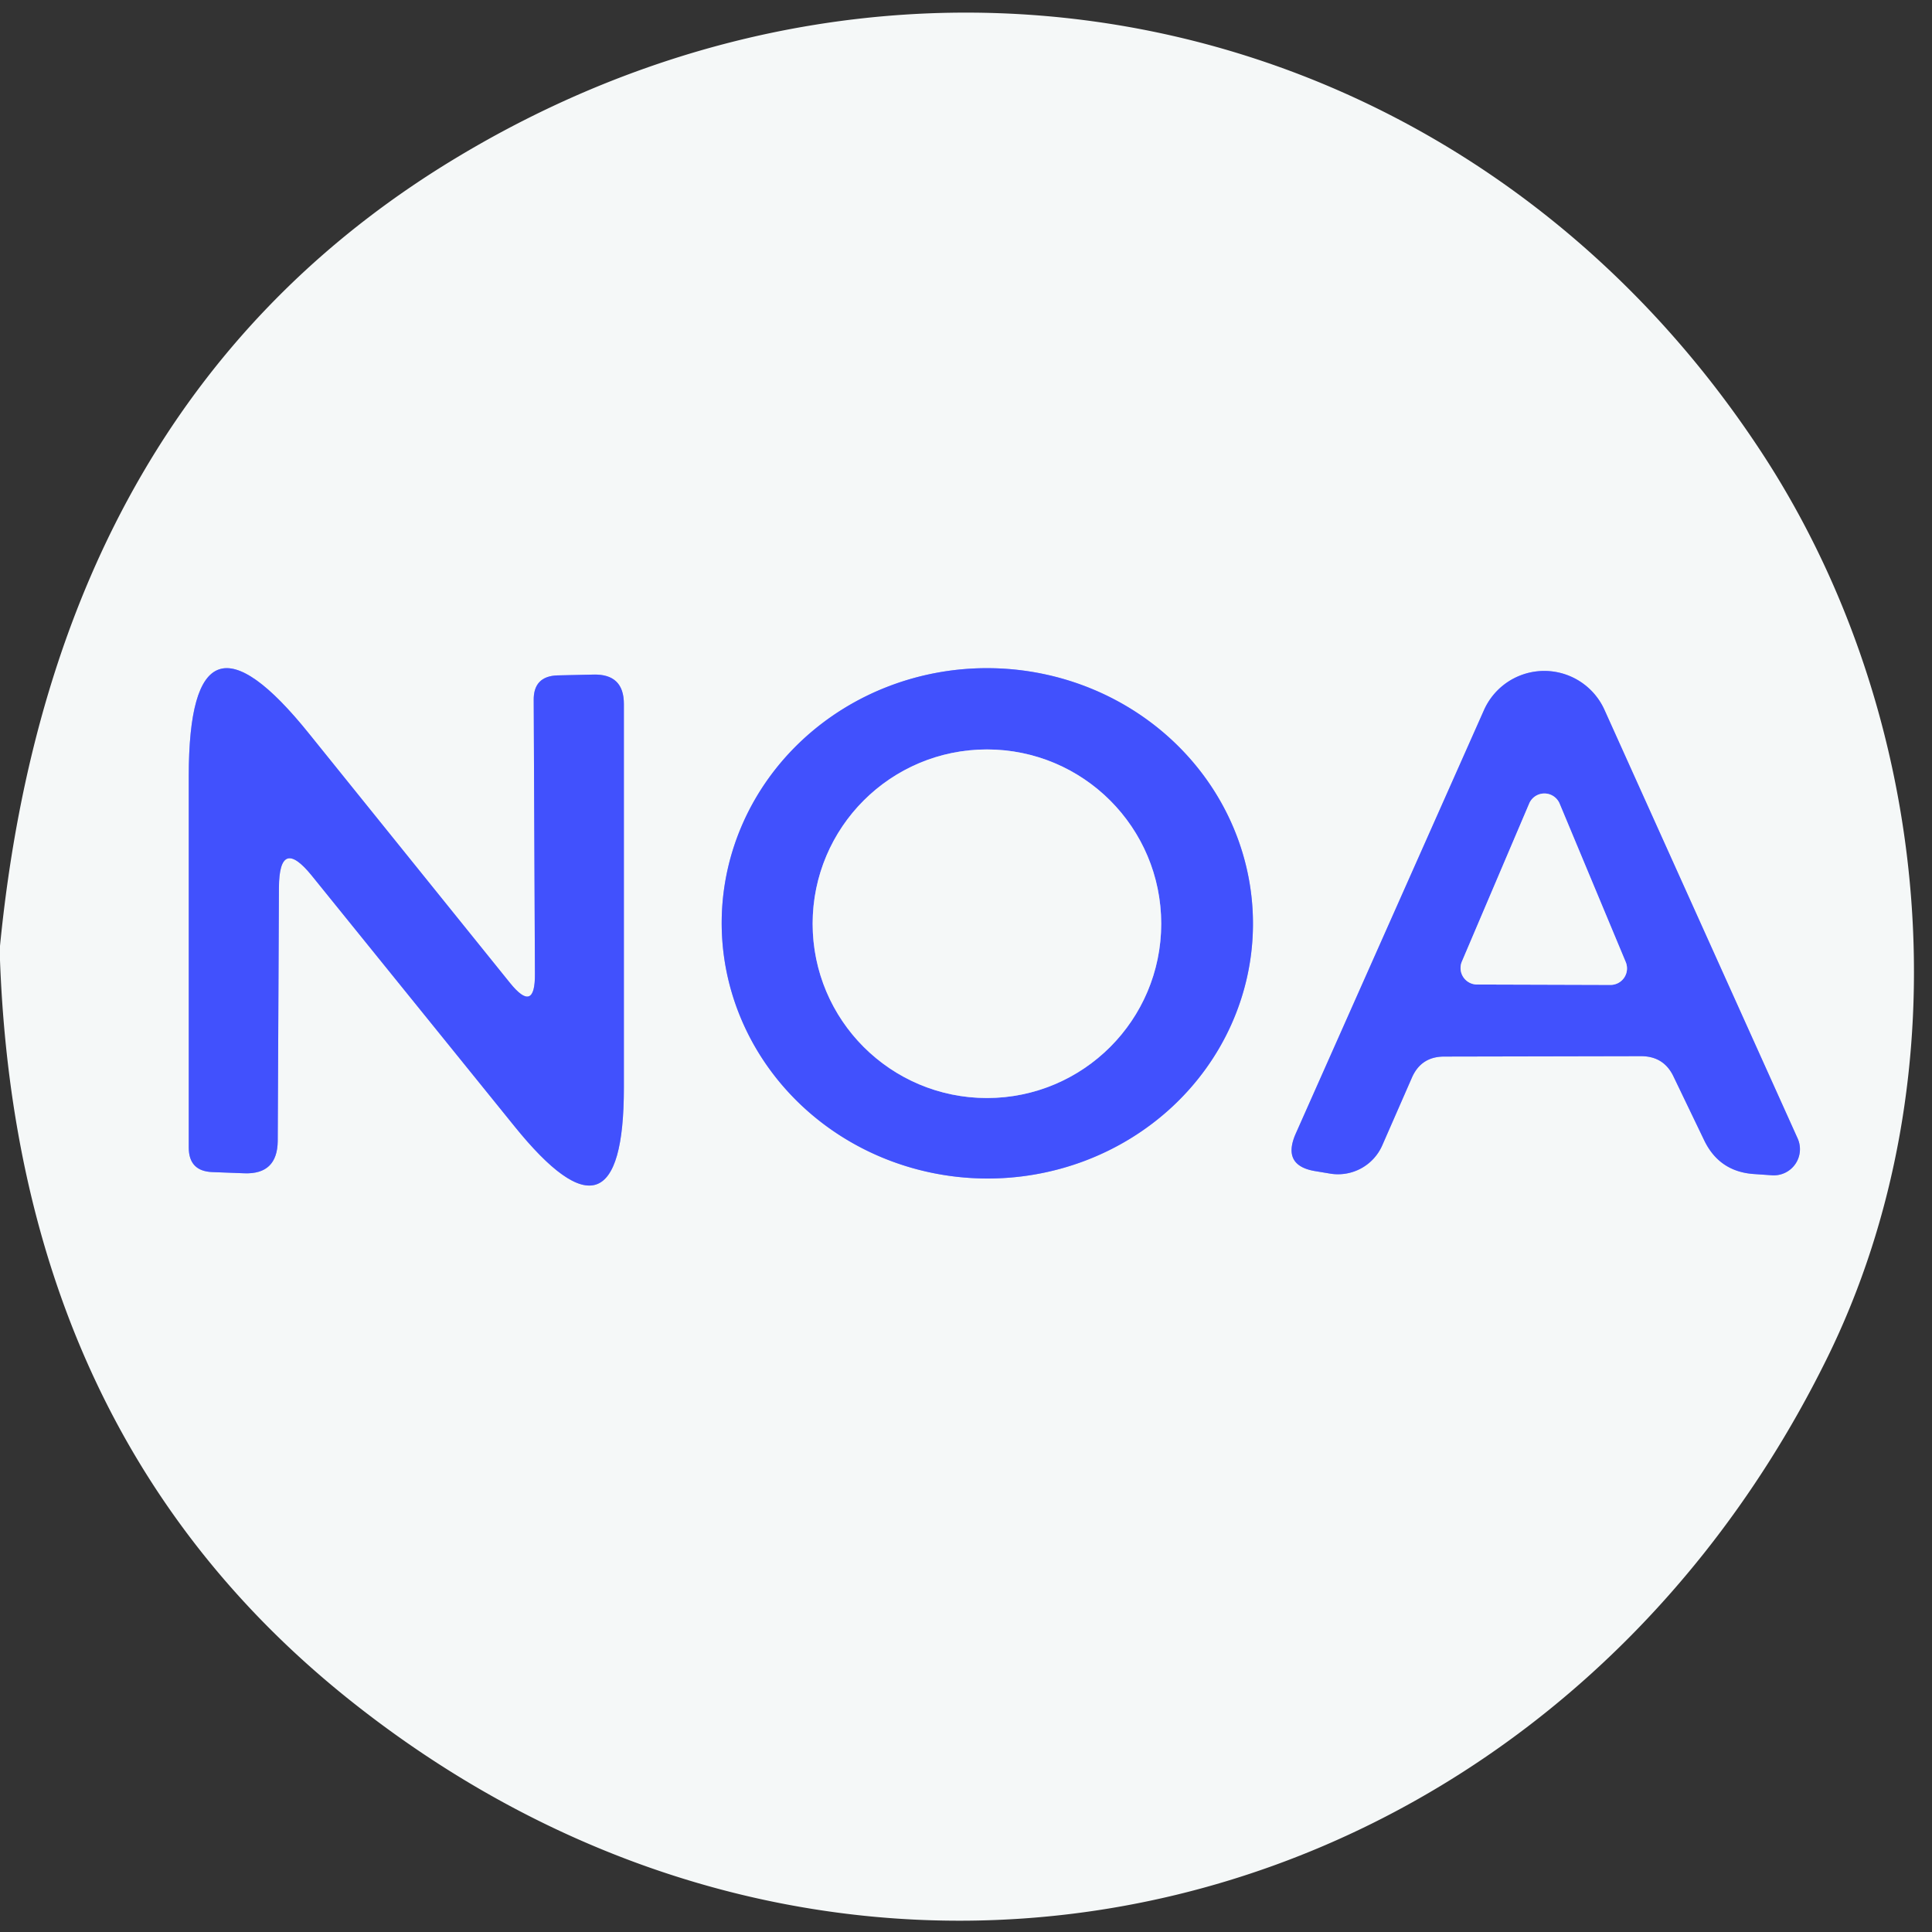
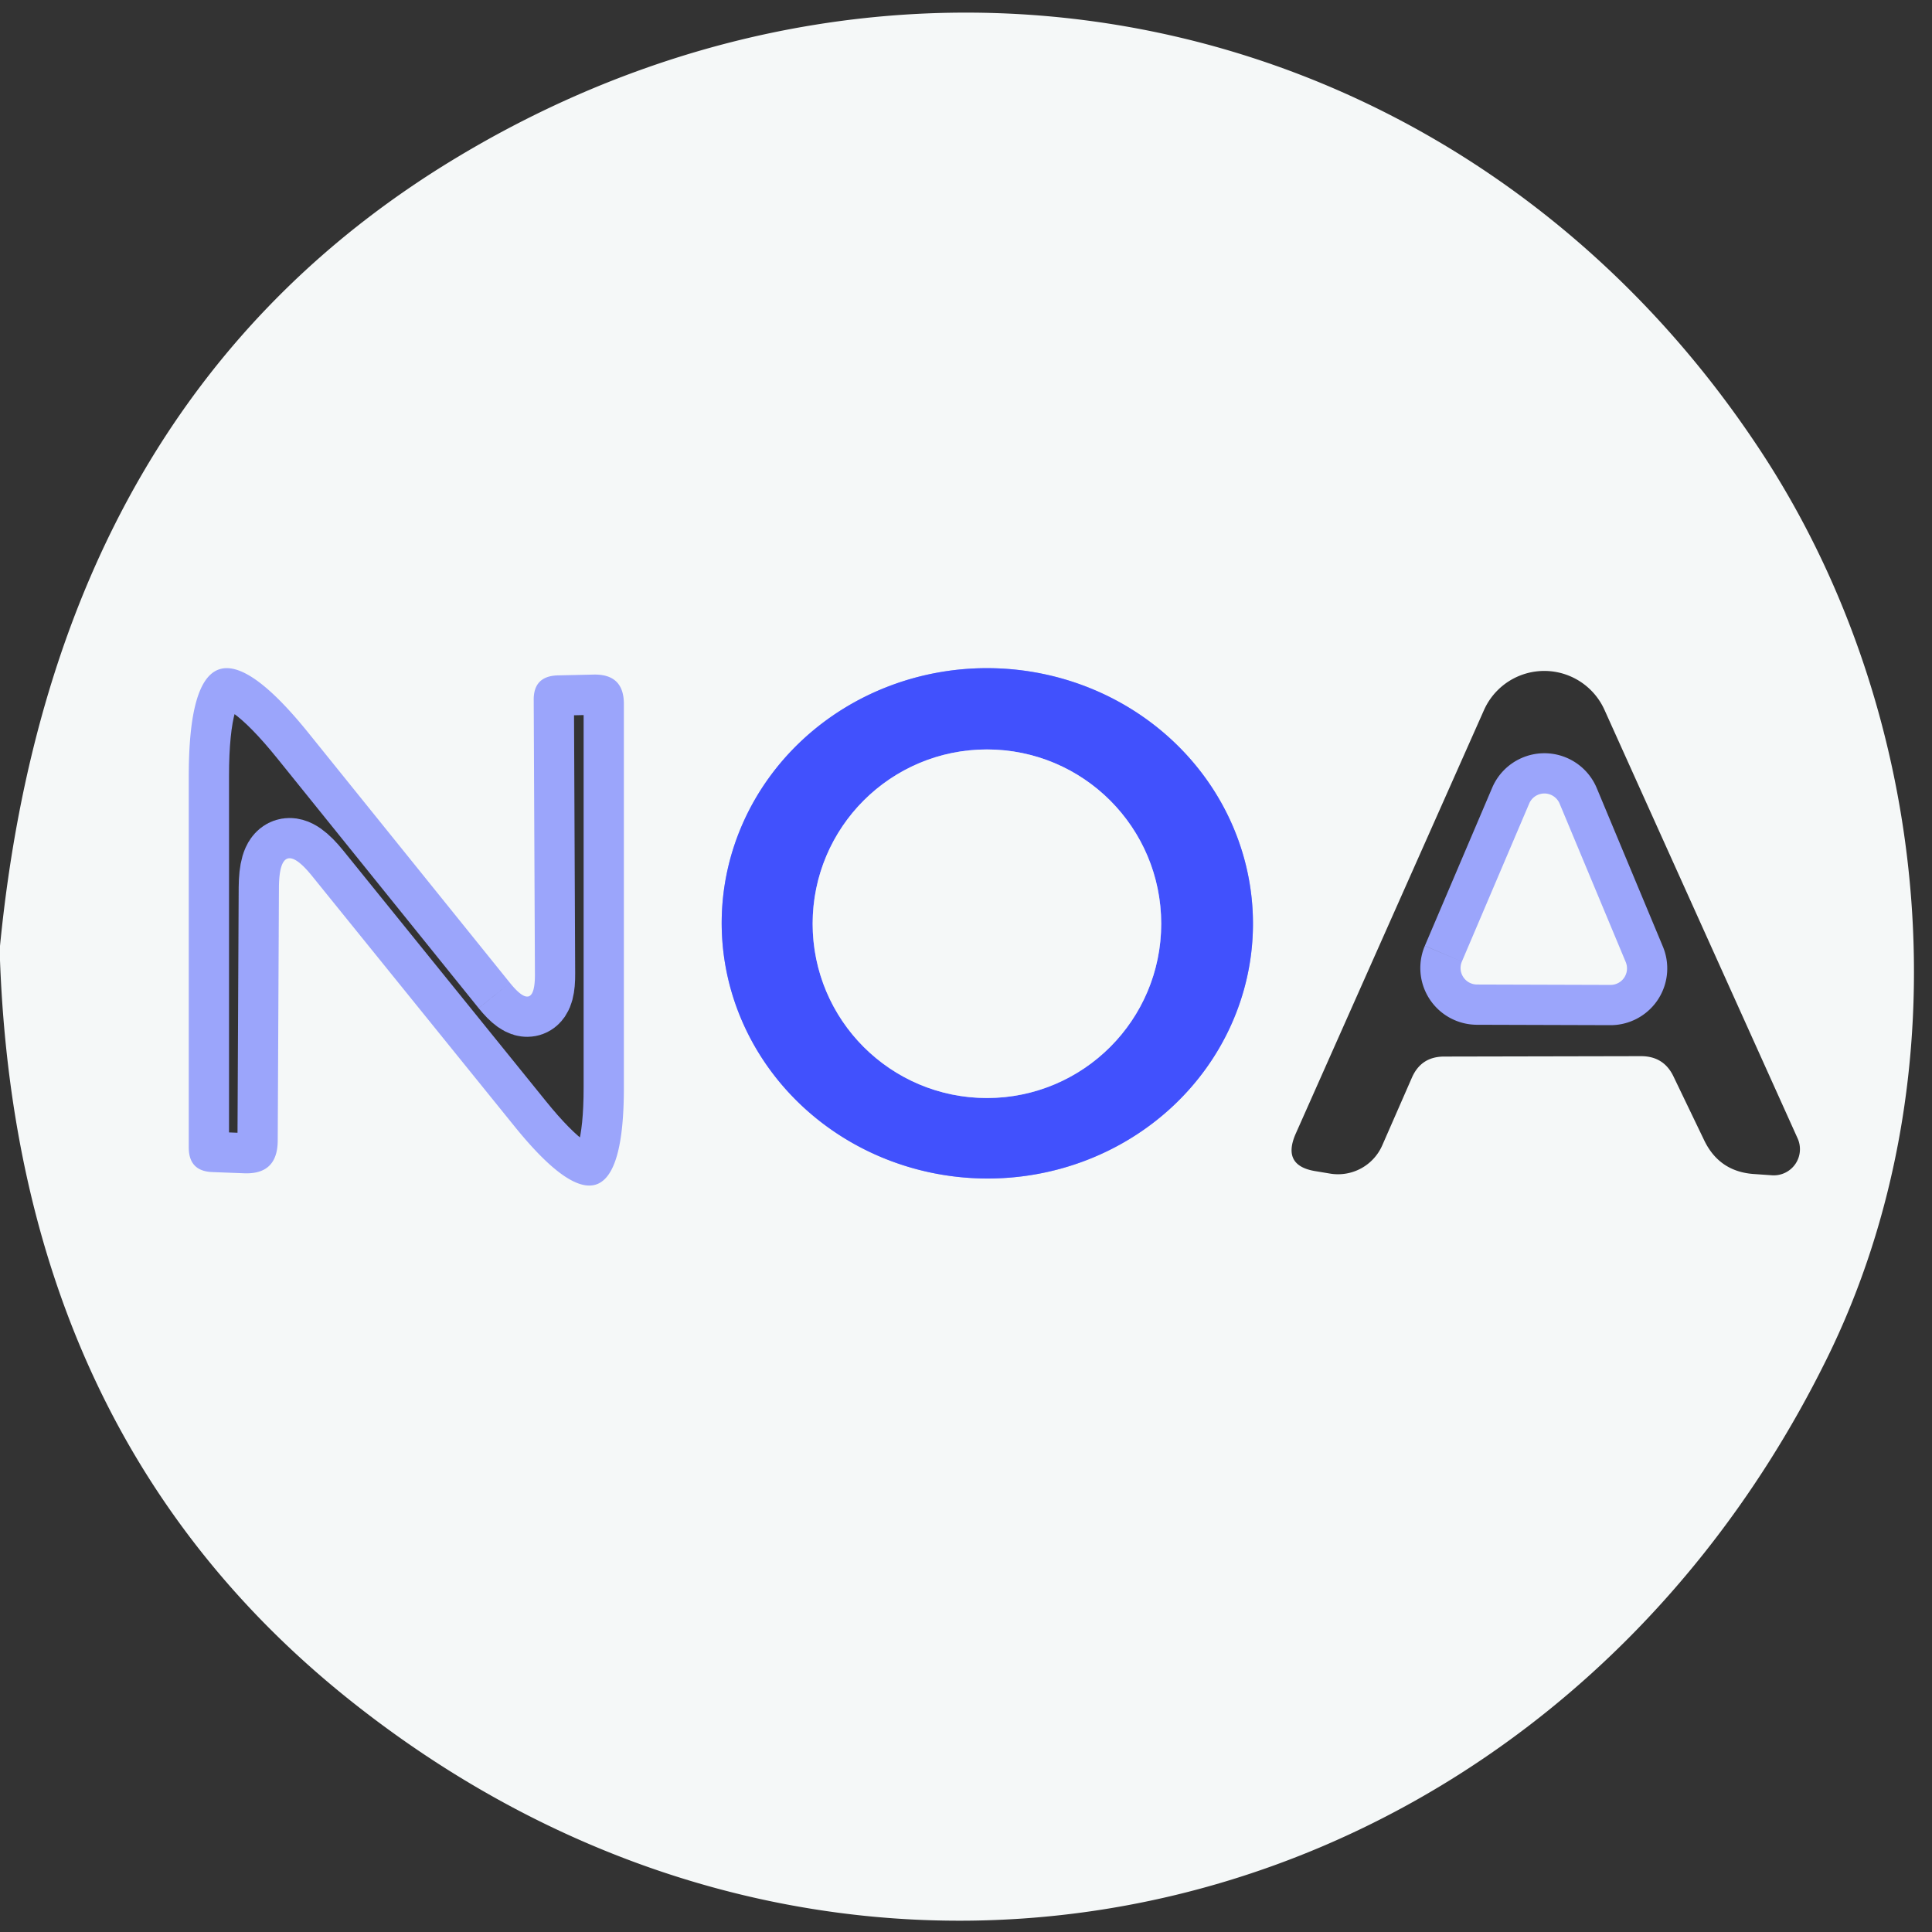
<svg xmlns="http://www.w3.org/2000/svg" version="1.1" viewBox="0.00 0.00 48.00 48.00">
  <rect x="0.00" y="0.00" width="48.00" height="48.00" fill="#333333" stroke="none" />
  <g stroke-width="2.00" fill="none" stroke-linecap="butt">
    <path stroke="#9ba5fb" vector-effect="non-scaling-stroke" d="   M 12.67 24.42   L 7.68 18.23   Q 4.69 14.51 4.69 19.28   L 4.69 28.51   Q 4.69 29.10 5.28 29.12   L 6.07 29.15   Q 6.89 29.18 6.90 28.35   L 6.93 22.05   Q 6.94 20.76 7.75 21.76   L 12.78 27.98   Q 15.50 31.35 15.50 27.02   L 15.50 17.49   Q 15.50 16.74 14.74 16.76   L 13.85 16.78   Q 13.25 16.80 13.26 17.40   L 13.29 24.19   Q 13.30 25.20 12.67 24.42" />
    <path stroke="#9ba5fb" vector-effect="non-scaling-stroke" d="   M 31.129 23.044   A 6.60 6.34 0.9 0 0 24.63 16.601   A 6.60 6.34 0.9 0 0 17.931 22.836   A 6.60 6.34 0.9 0 0 24.43 29.279   A 6.60 6.34 0.9 0 0 31.129 23.044" />
-     <path stroke="#9ba5fb" vector-effect="non-scaling-stroke" d="   M 41.58 26.75   L 42.34 28.33   Q 42.72 29.12 43.60 29.17   L 44.03 29.20   A 0.65 0.65 0.0 0 0 44.66 28.28   L 39.86 17.63   A 1.64 1.64 0.0 0 0 36.87 17.64   L 32.19 28.17   Q 31.84 28.97 32.70 29.10   L 33.06 29.16   A 1.20 1.20 0.0 0 0 34.34 28.46   L 35.08 26.77   Q 35.31 26.25 35.88 26.25   L 40.77 26.24   Q 41.34 26.24 41.58 26.75" />
    <path stroke="#9ba5fb" vector-effect="non-scaling-stroke" d="   M 28.85 22.95   A 4.33 4.33 0.0 0 0 24.52 18.62   A 4.33 4.33 0.0 0 0 20.19 22.95   A 4.33 4.33 0.0 0 0 24.52 27.28   A 4.33 4.33 0.0 0 0 28.85 22.95" />
    <path stroke="#9ba5fb" vector-effect="non-scaling-stroke" d="   M 36.32 23.89   A 0.41 0.41 0.0 0 0 36.69 24.46   L 40.02 24.47   A 0.41 0.41 0.0 0 0 40.39 23.90   L 38.75 19.97   A 0.41 0.41 0.0 0 0 37.99 19.97   L 36.32 23.89" />
  </g>
  <path fill="#f5f8f8" d="   M 0.00 23.86   L 0.00 23.50   Q 1.34 9.89 11.42 3.87   C 22.76 -2.91 36.54 0.26 43.74 11.20   C 48.06 17.76 48.85 26.75 45.38 33.77   C 38.39 47.93 21.43 52.23 8.87 42.38   Q 0.45 35.79 0.00 23.86   Z   M 12.67 24.42   L 7.68 18.23   Q 4.69 14.51 4.69 19.28   L 4.69 28.51   Q 4.69 29.10 5.28 29.12   L 6.07 29.15   Q 6.89 29.18 6.90 28.35   L 6.93 22.05   Q 6.94 20.76 7.75 21.76   L 12.78 27.98   Q 15.50 31.35 15.50 27.02   L 15.50 17.49   Q 15.50 16.74 14.74 16.76   L 13.85 16.78   Q 13.25 16.80 13.26 17.40   L 13.29 24.19   Q 13.30 25.20 12.67 24.42   Z   M 31.129 23.044   A 6.60 6.34 0.9 0 0 24.63 16.601   A 6.60 6.34 0.9 0 0 17.931 22.836   A 6.60 6.34 0.9 0 0 24.43 29.279   A 6.60 6.34 0.9 0 0 31.129 23.044   Z   M 41.58 26.75   L 42.34 28.33   Q 42.72 29.12 43.60 29.17   L 44.03 29.20   A 0.65 0.65 0.0 0 0 44.66 28.28   L 39.86 17.63   A 1.64 1.64 0.0 0 0 36.87 17.64   L 32.19 28.17   Q 31.84 28.97 32.70 29.10   L 33.06 29.16   A 1.20 1.20 0.0 0 0 34.34 28.46   L 35.08 26.77   Q 35.31 26.25 35.88 26.25   L 40.77 26.24   Q 41.34 26.24 41.58 26.75   Z" />
-   <path fill="#4151fd" d="   M 13.29 24.19   L 13.26 17.40   Q 13.25 16.80 13.85 16.78   L 14.74 16.76   Q 15.50 16.74 15.50 17.49   L 15.50 27.02   Q 15.50 31.35 12.78 27.98   L 7.75 21.76   Q 6.94 20.76 6.93 22.05   L 6.90 28.35   Q 6.89 29.18 6.07 29.15   L 5.28 29.12   Q 4.69 29.10 4.69 28.51   L 4.69 19.28   Q 4.69 14.51 7.68 18.23   L 12.67 24.42   Q 13.30 25.20 13.29 24.19   Z" />
-   <path fill="#4151fd" d="   M 31.129 23.044   A 6.60 6.34 0.9 0 1 24.43 29.279   A 6.60 6.34 0.9 0 1 17.931 22.836   A 6.60 6.34 0.9 0 1 24.63 16.601   A 6.60 6.34 0.9 0 1 31.129 23.044   Z   M 28.85 22.95   A 4.33 4.33 0.0 0 0 24.52 18.62   A 4.33 4.33 0.0 0 0 20.19 22.95   A 4.33 4.33 0.0 0 0 24.52 27.28   A 4.33 4.33 0.0 0 0 28.85 22.95   Z" />
-   <path fill="#4151fd" d="   M 40.77 26.24   L 35.88 26.25   Q 35.31 26.25 35.08 26.77   L 34.34 28.46   A 1.20 1.20 0.0 0 1 33.06 29.16   L 32.70 29.10   Q 31.84 28.97 32.19 28.17   L 36.87 17.64   A 1.64 1.64 0.0 0 1 39.86 17.63   L 44.66 28.28   A 0.65 0.65 0.0 0 1 44.03 29.20   L 43.60 29.17   Q 42.72 29.12 42.34 28.33   L 41.58 26.75   Q 41.34 26.24 40.77 26.24   Z   M 36.32 23.89   A 0.41 0.41 0.0 0 0 36.69 24.46   L 40.02 24.47   A 0.41 0.41 0.0 0 0 40.39 23.90   L 38.75 19.97   A 0.41 0.41 0.0 0 0 37.99 19.97   L 36.32 23.89   Z" />
+   <path fill="#4151fd" d="   M 31.129 23.044   A 6.60 6.34 0.9 0 1 24.43 29.279   A 6.60 6.34 0.9 0 1 17.931 22.836   A 6.60 6.34 0.9 0 1 24.63 16.601   A 6.60 6.34 0.9 0 1 31.129 23.044   Z   M 28.85 22.95   A 4.33 4.33 0.0 0 0 24.52 18.62   A 4.33 4.33 0.0 0 0 24.52 27.28   A 4.33 4.33 0.0 0 0 28.85 22.95   Z" />
  <circle fill="#f5f8f8" cx="24.52" cy="22.95" r="4.33" />
  <path fill="#f5f8f8" d="   M 36.32 23.89   L 37.99 19.97   A 0.41 0.41 0.0 0 1 38.75 19.97   L 40.39 23.90   A 0.41 0.41 0.0 0 1 40.02 24.47   L 36.69 24.46   A 0.41 0.41 0.0 0 1 36.32 23.89   Z" />
</svg>